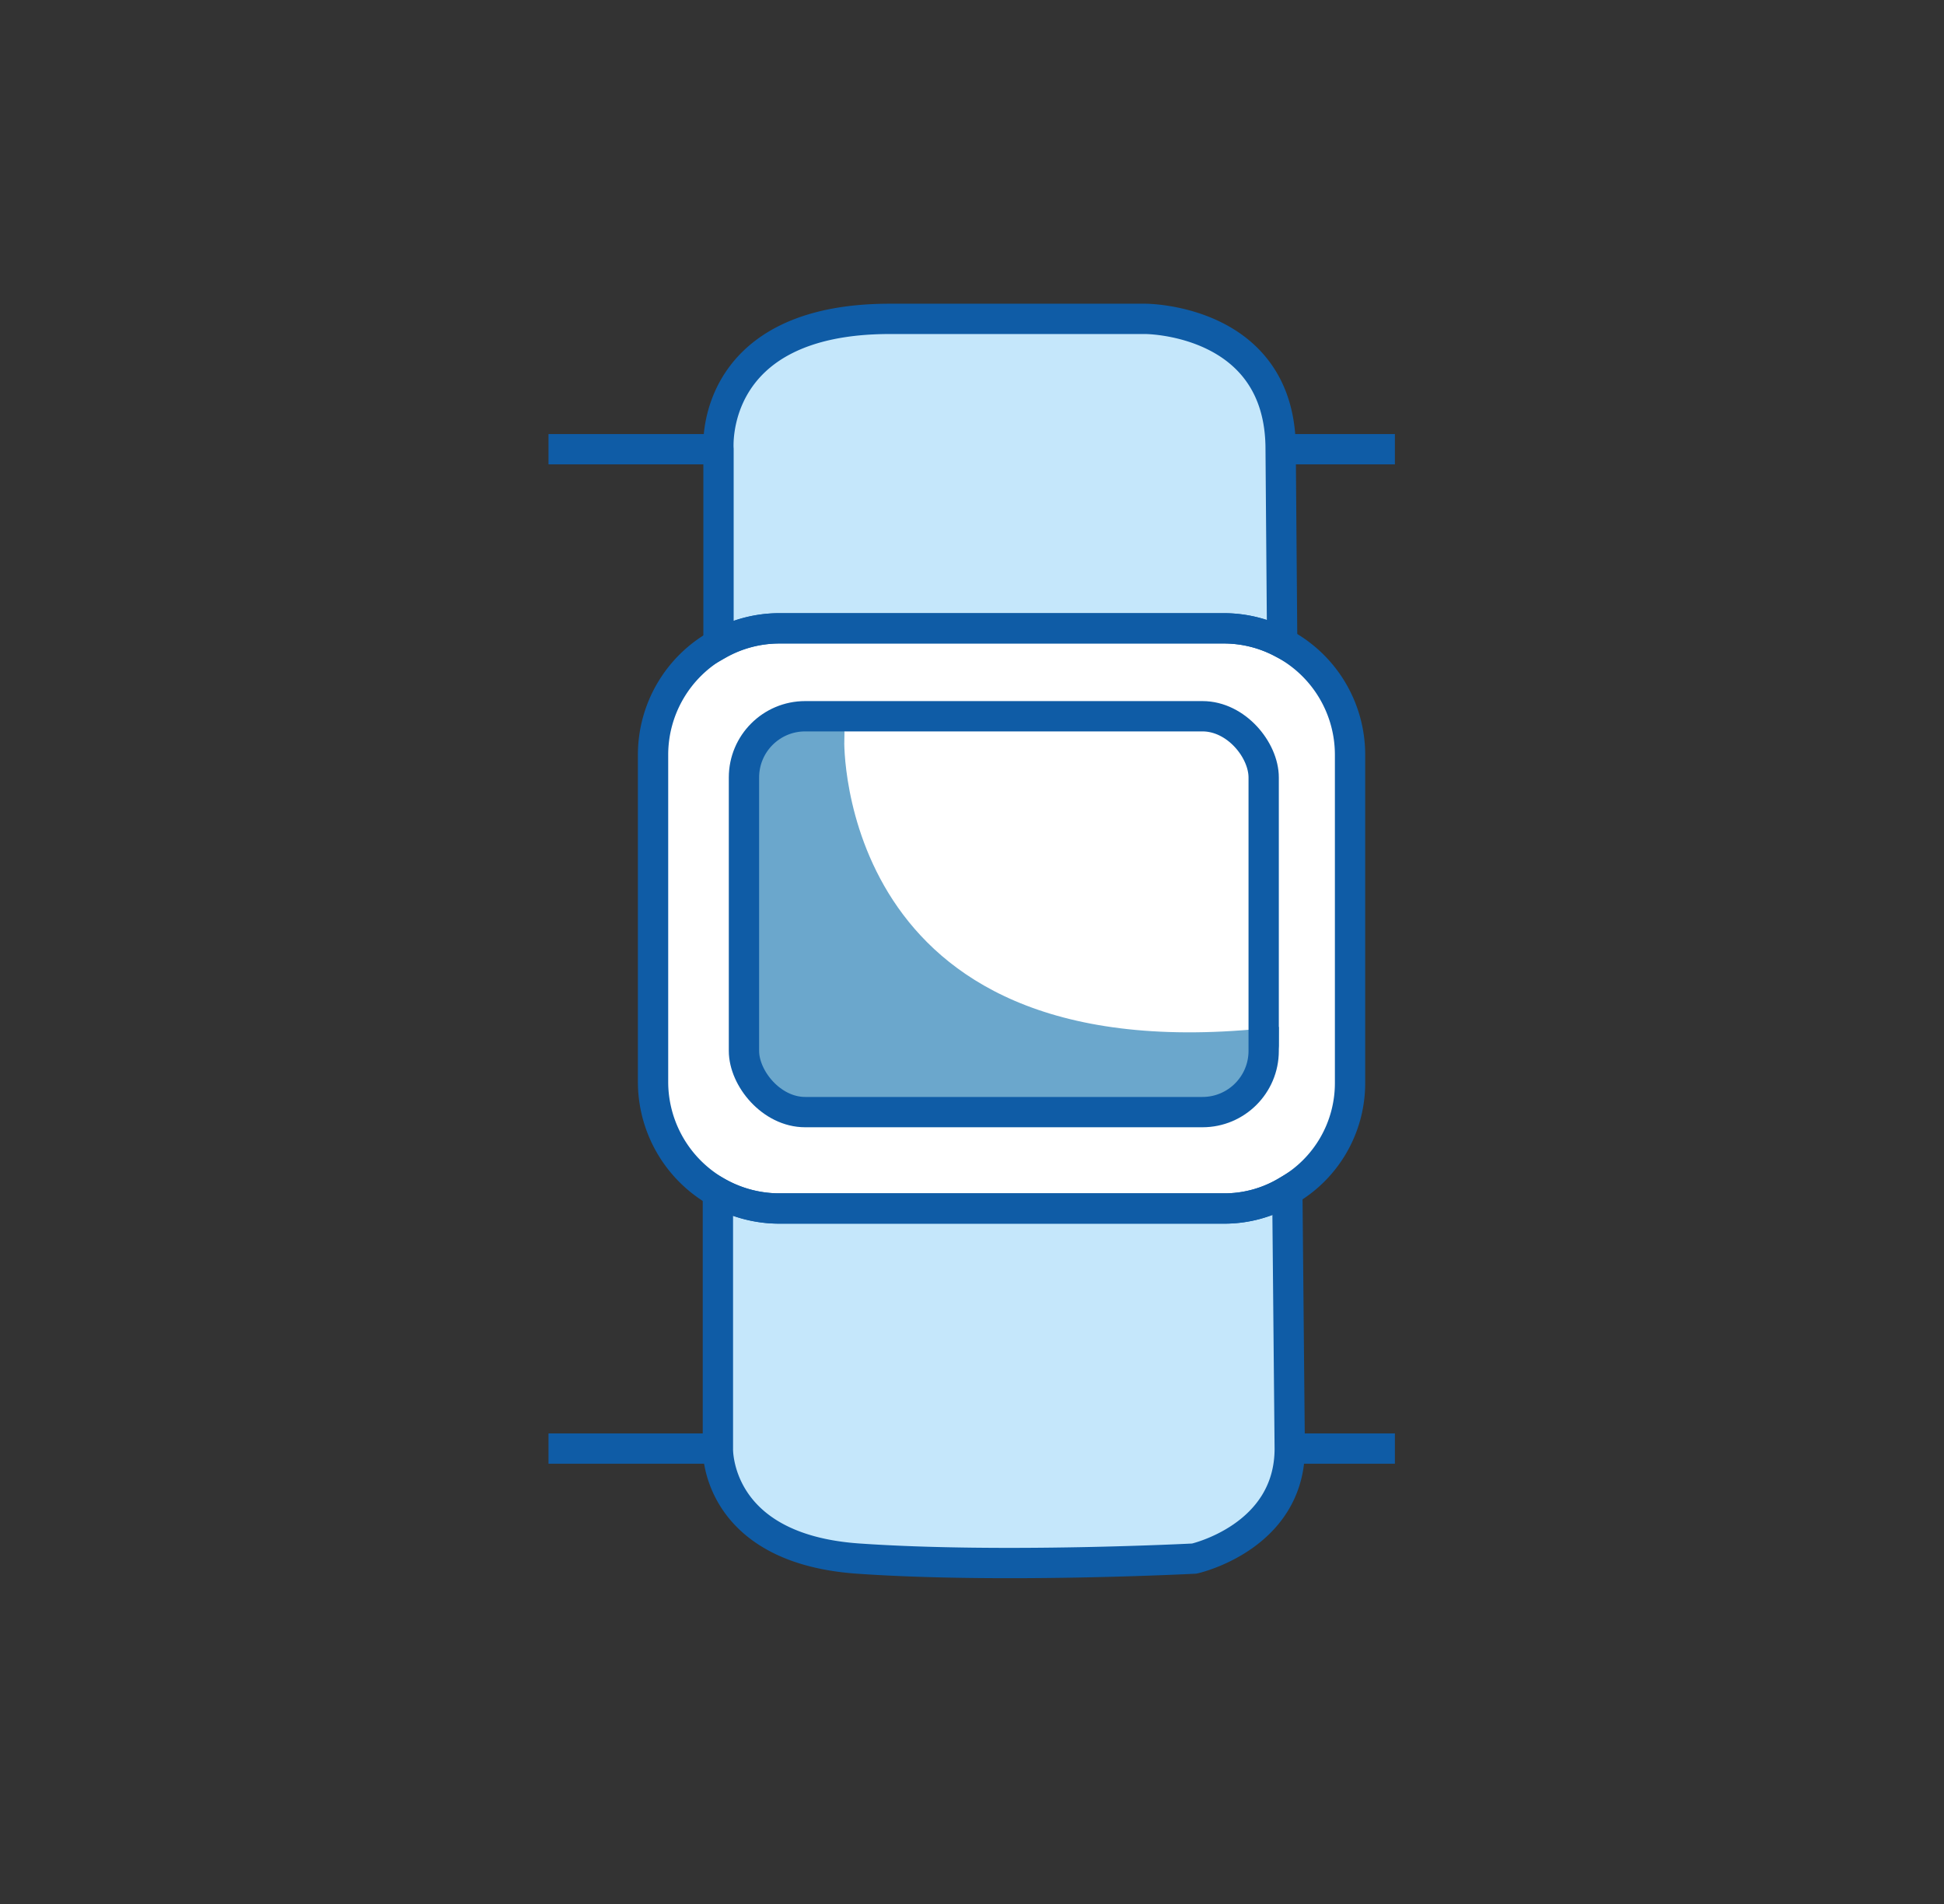
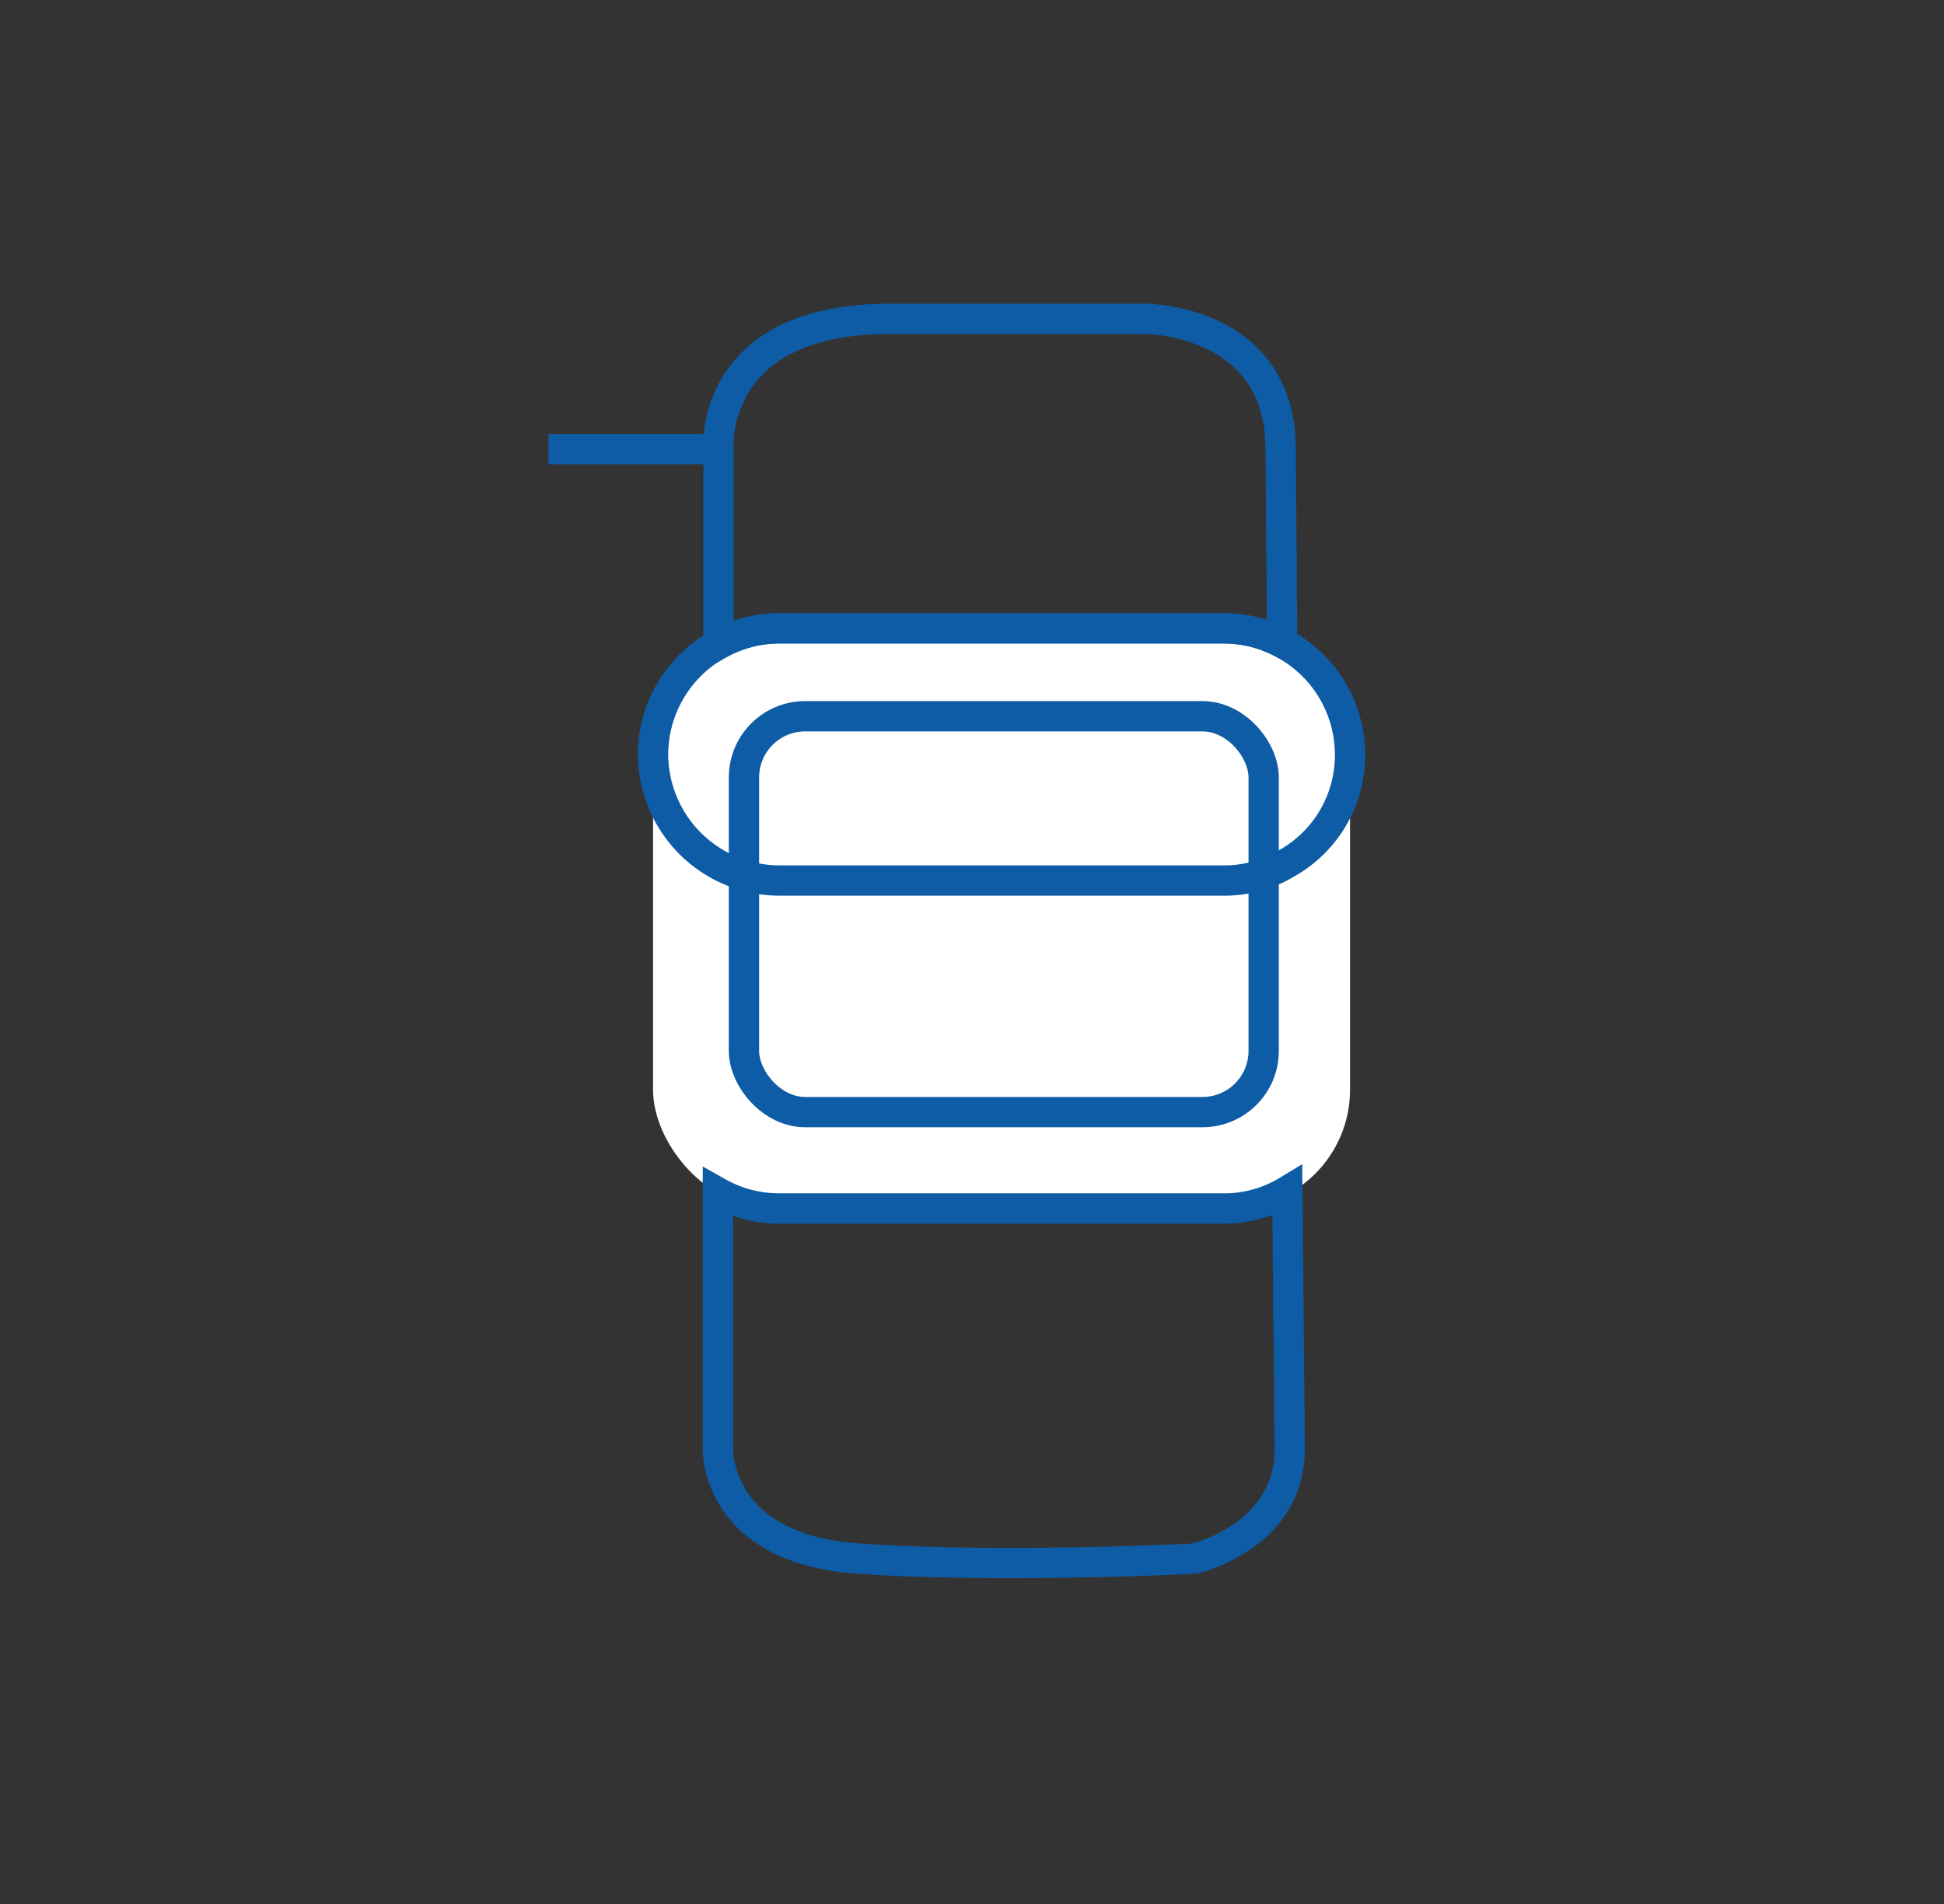
<svg xmlns="http://www.w3.org/2000/svg" id="Layer_1" data-name="Layer 1" viewBox="0 0 64.15 62.82">
  <rect x="0" y="0" width="64.15" height="62.82" fill="#333333" stroke="none" />
  <defs>
    <style>.cls-1{fill:#c5e7fb;}.cls-2{fill:#fff;}.cls-3{fill:#6ba7cc;stroke:#6ba7cc;}.cls-3,.cls-4{stroke-miterlimit:10;}.cls-4{fill:none;stroke:#0f5ca6;}</style>
  </defs>
-   <rect class="cls-1" x="23.69" y="10.52" width="18.63" height="41.05" rx="3.95" />
  <rect class="cls-2" x="21.55" y="20.52" width="23" height="19.35" rx="3.92" />
-   <path class="cls-3" d="M27.36,24.43s-.27,11.46,14.35,10c0,0,0,2-7.18,2,0,0-9.31,1.22-9.31-2C25.22,34.42,23.48,22.43,27.36,24.43Z" />
  <line class="cls-4" x1="23.69" y1="14.82" x2="18.1" y2="14.82" />
-   <line class="cls-4" x1="46.03" y1="14.82" x2="42.26" y2="14.82" />
-   <line class="cls-4" x1="46.03" y1="47.79" x2="42.56" y2="47.79" />
-   <line class="cls-4" x1="23.69" y1="47.79" x2="18.1" y2="47.79" />
  <path class="cls-4" d="M42.31,21.21a4.09,4.09,0,0,0-1.93-.48H25.71a4.11,4.11,0,0,0-2,.53V14.82s-.35-4.3,5.65-4.3H37.8s4.46,0,4.46,4.3Z" />
  <path class="cls-4" d="M42.56,47.79c0,2.93-3.15,3.63-3.15,3.63s-6.35.33-11.09,0-4.63-3.63-4.63-3.63V39.34a4.11,4.11,0,0,0,2,.53H40.38a4,4,0,0,0,2.1-.58Z" />
-   <path class="cls-4" d="M44.55,24.9V35.72a4.09,4.09,0,0,1-2.07,3.57,4,4,0,0,1-2.1.58H25.71a4.18,4.18,0,0,1-4.16-4.15V24.9a4.17,4.17,0,0,1,2.14-3.64,4.11,4.11,0,0,1,2-.53H40.38a4.09,4.09,0,0,1,1.93.48A4.16,4.16,0,0,1,44.55,24.9Z" />
+   <path class="cls-4" d="M44.55,24.9a4.09,4.09,0,0,1-2.07,3.57,4,4,0,0,1-2.1.58H25.71a4.18,4.18,0,0,1-4.16-4.15V24.9a4.17,4.17,0,0,1,2.14-3.64,4.11,4.11,0,0,1,2-.53H40.38a4.09,4.09,0,0,1,1.93.48A4.16,4.16,0,0,1,44.55,24.9Z" />
  <rect class="cls-4" x="24.55" y="23.63" width="17.15" height="13.06" rx="2.02" />
</svg>